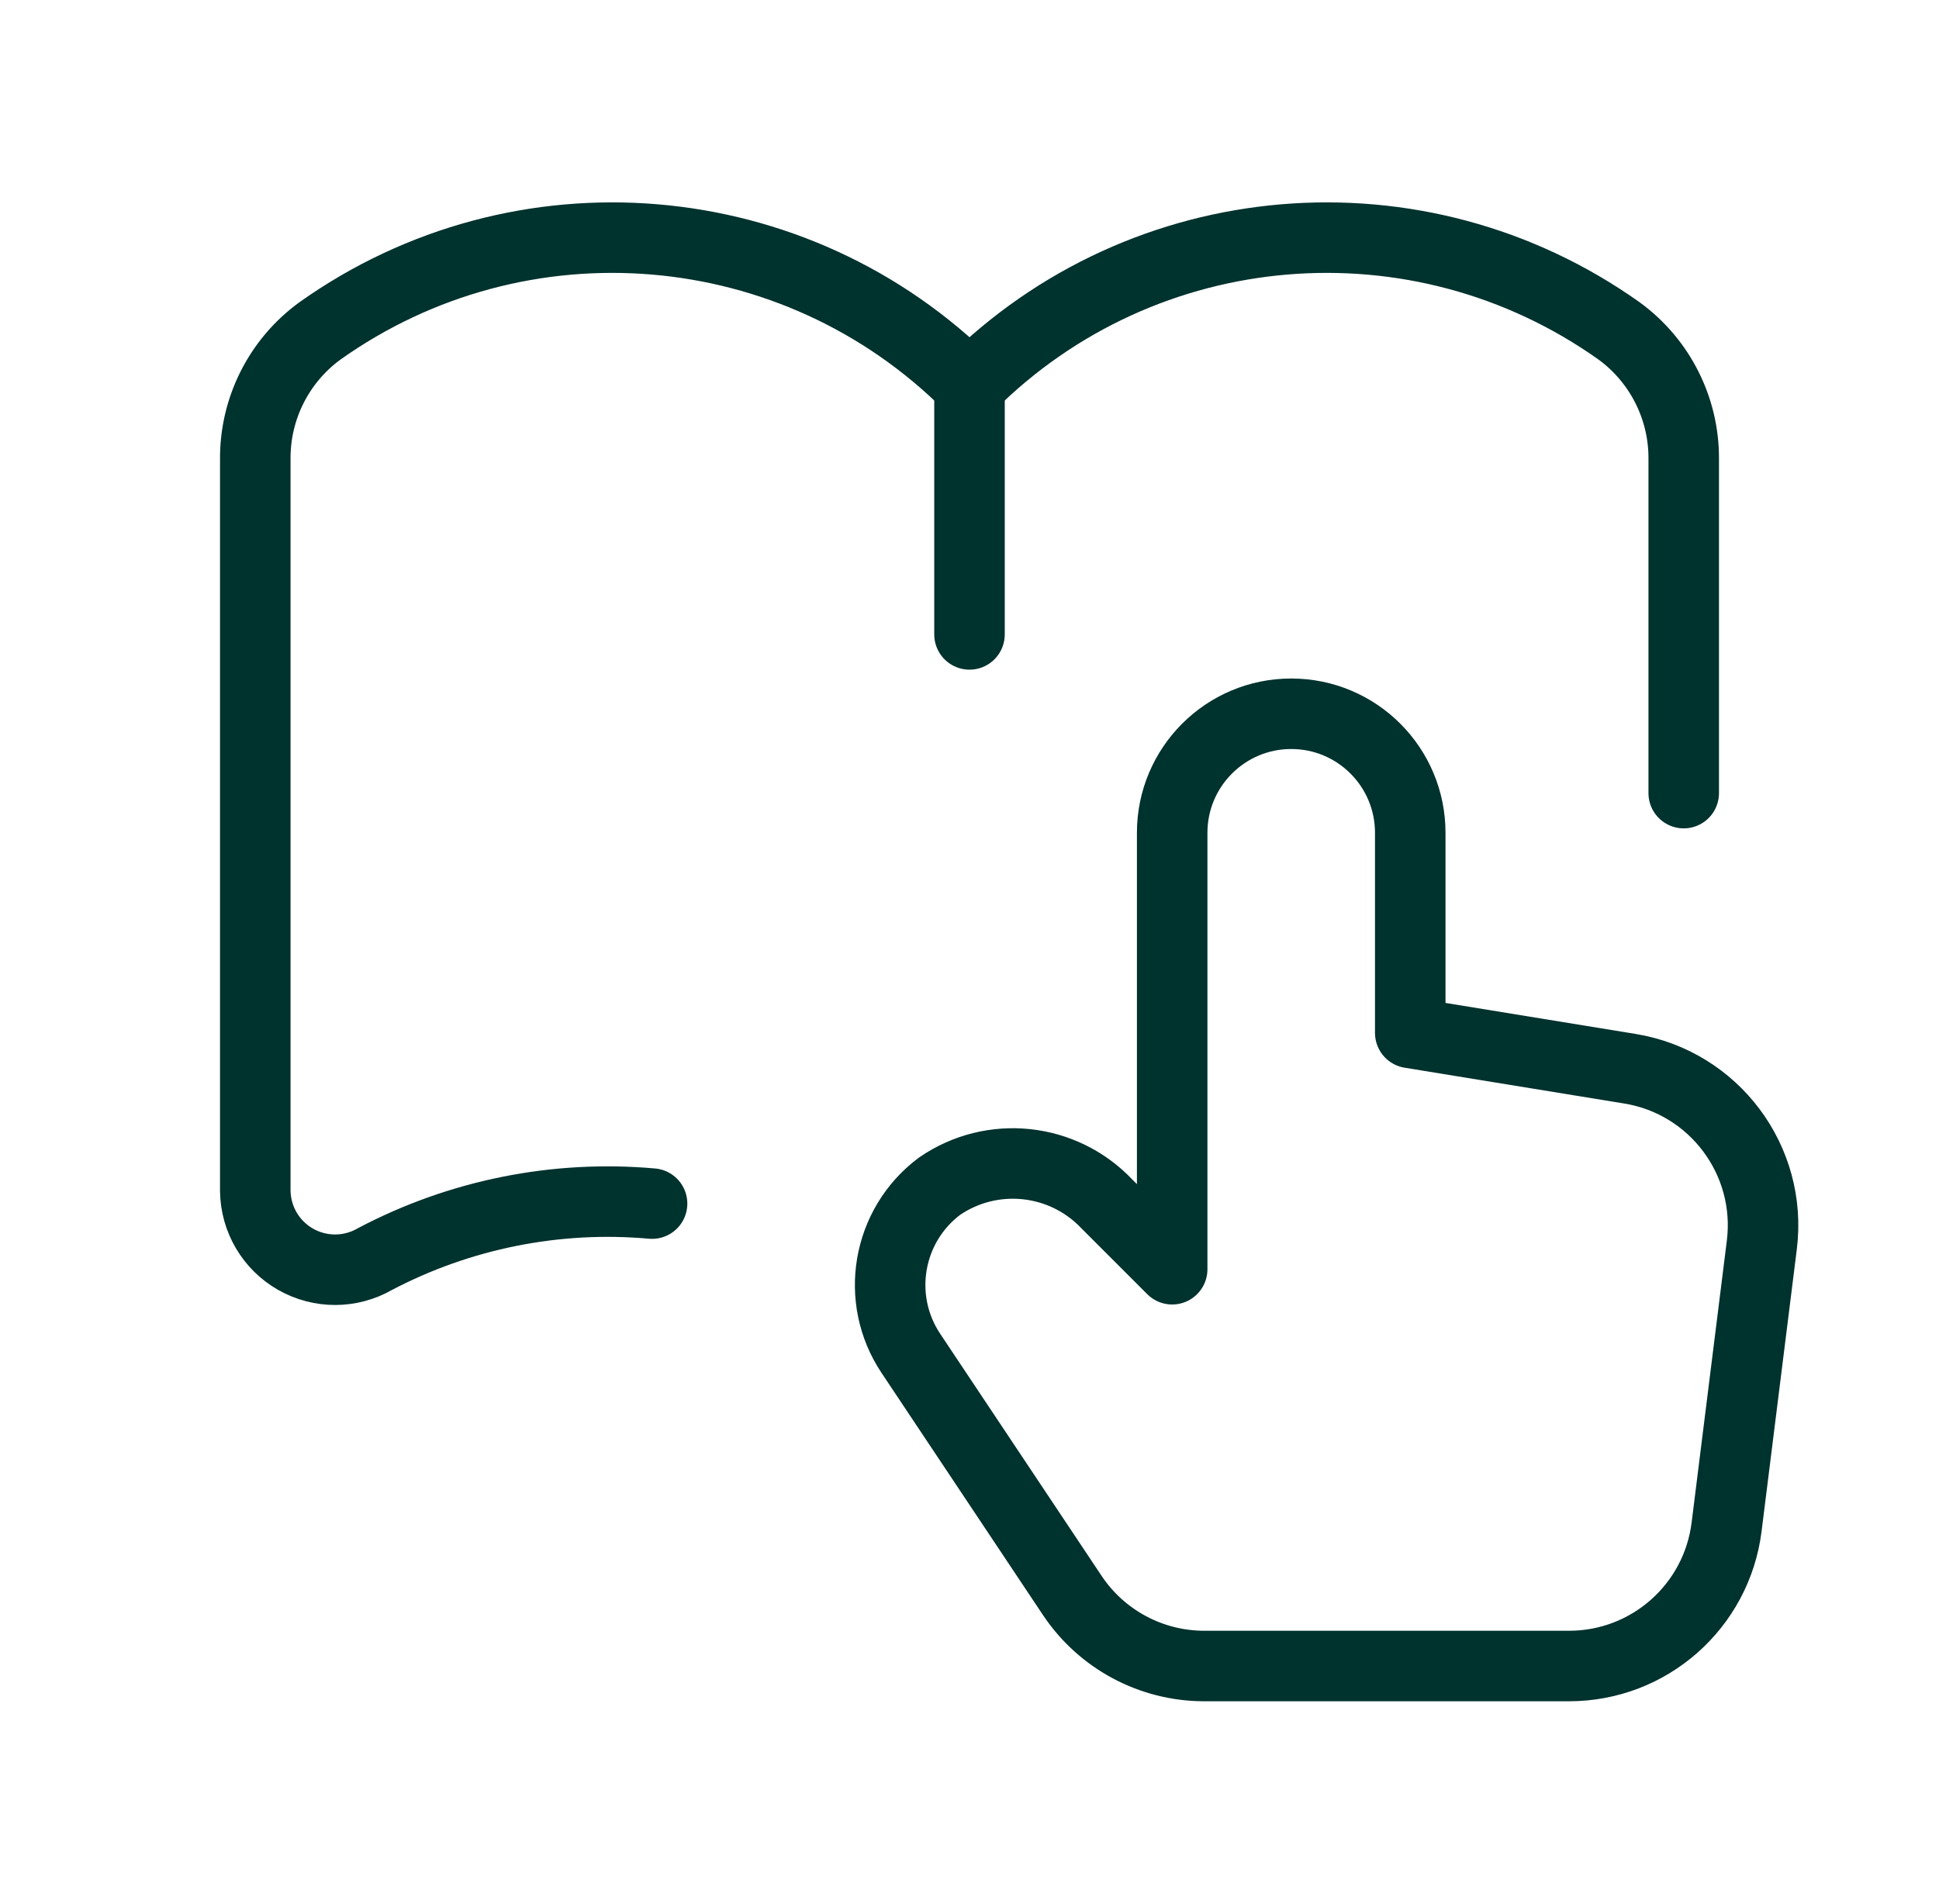
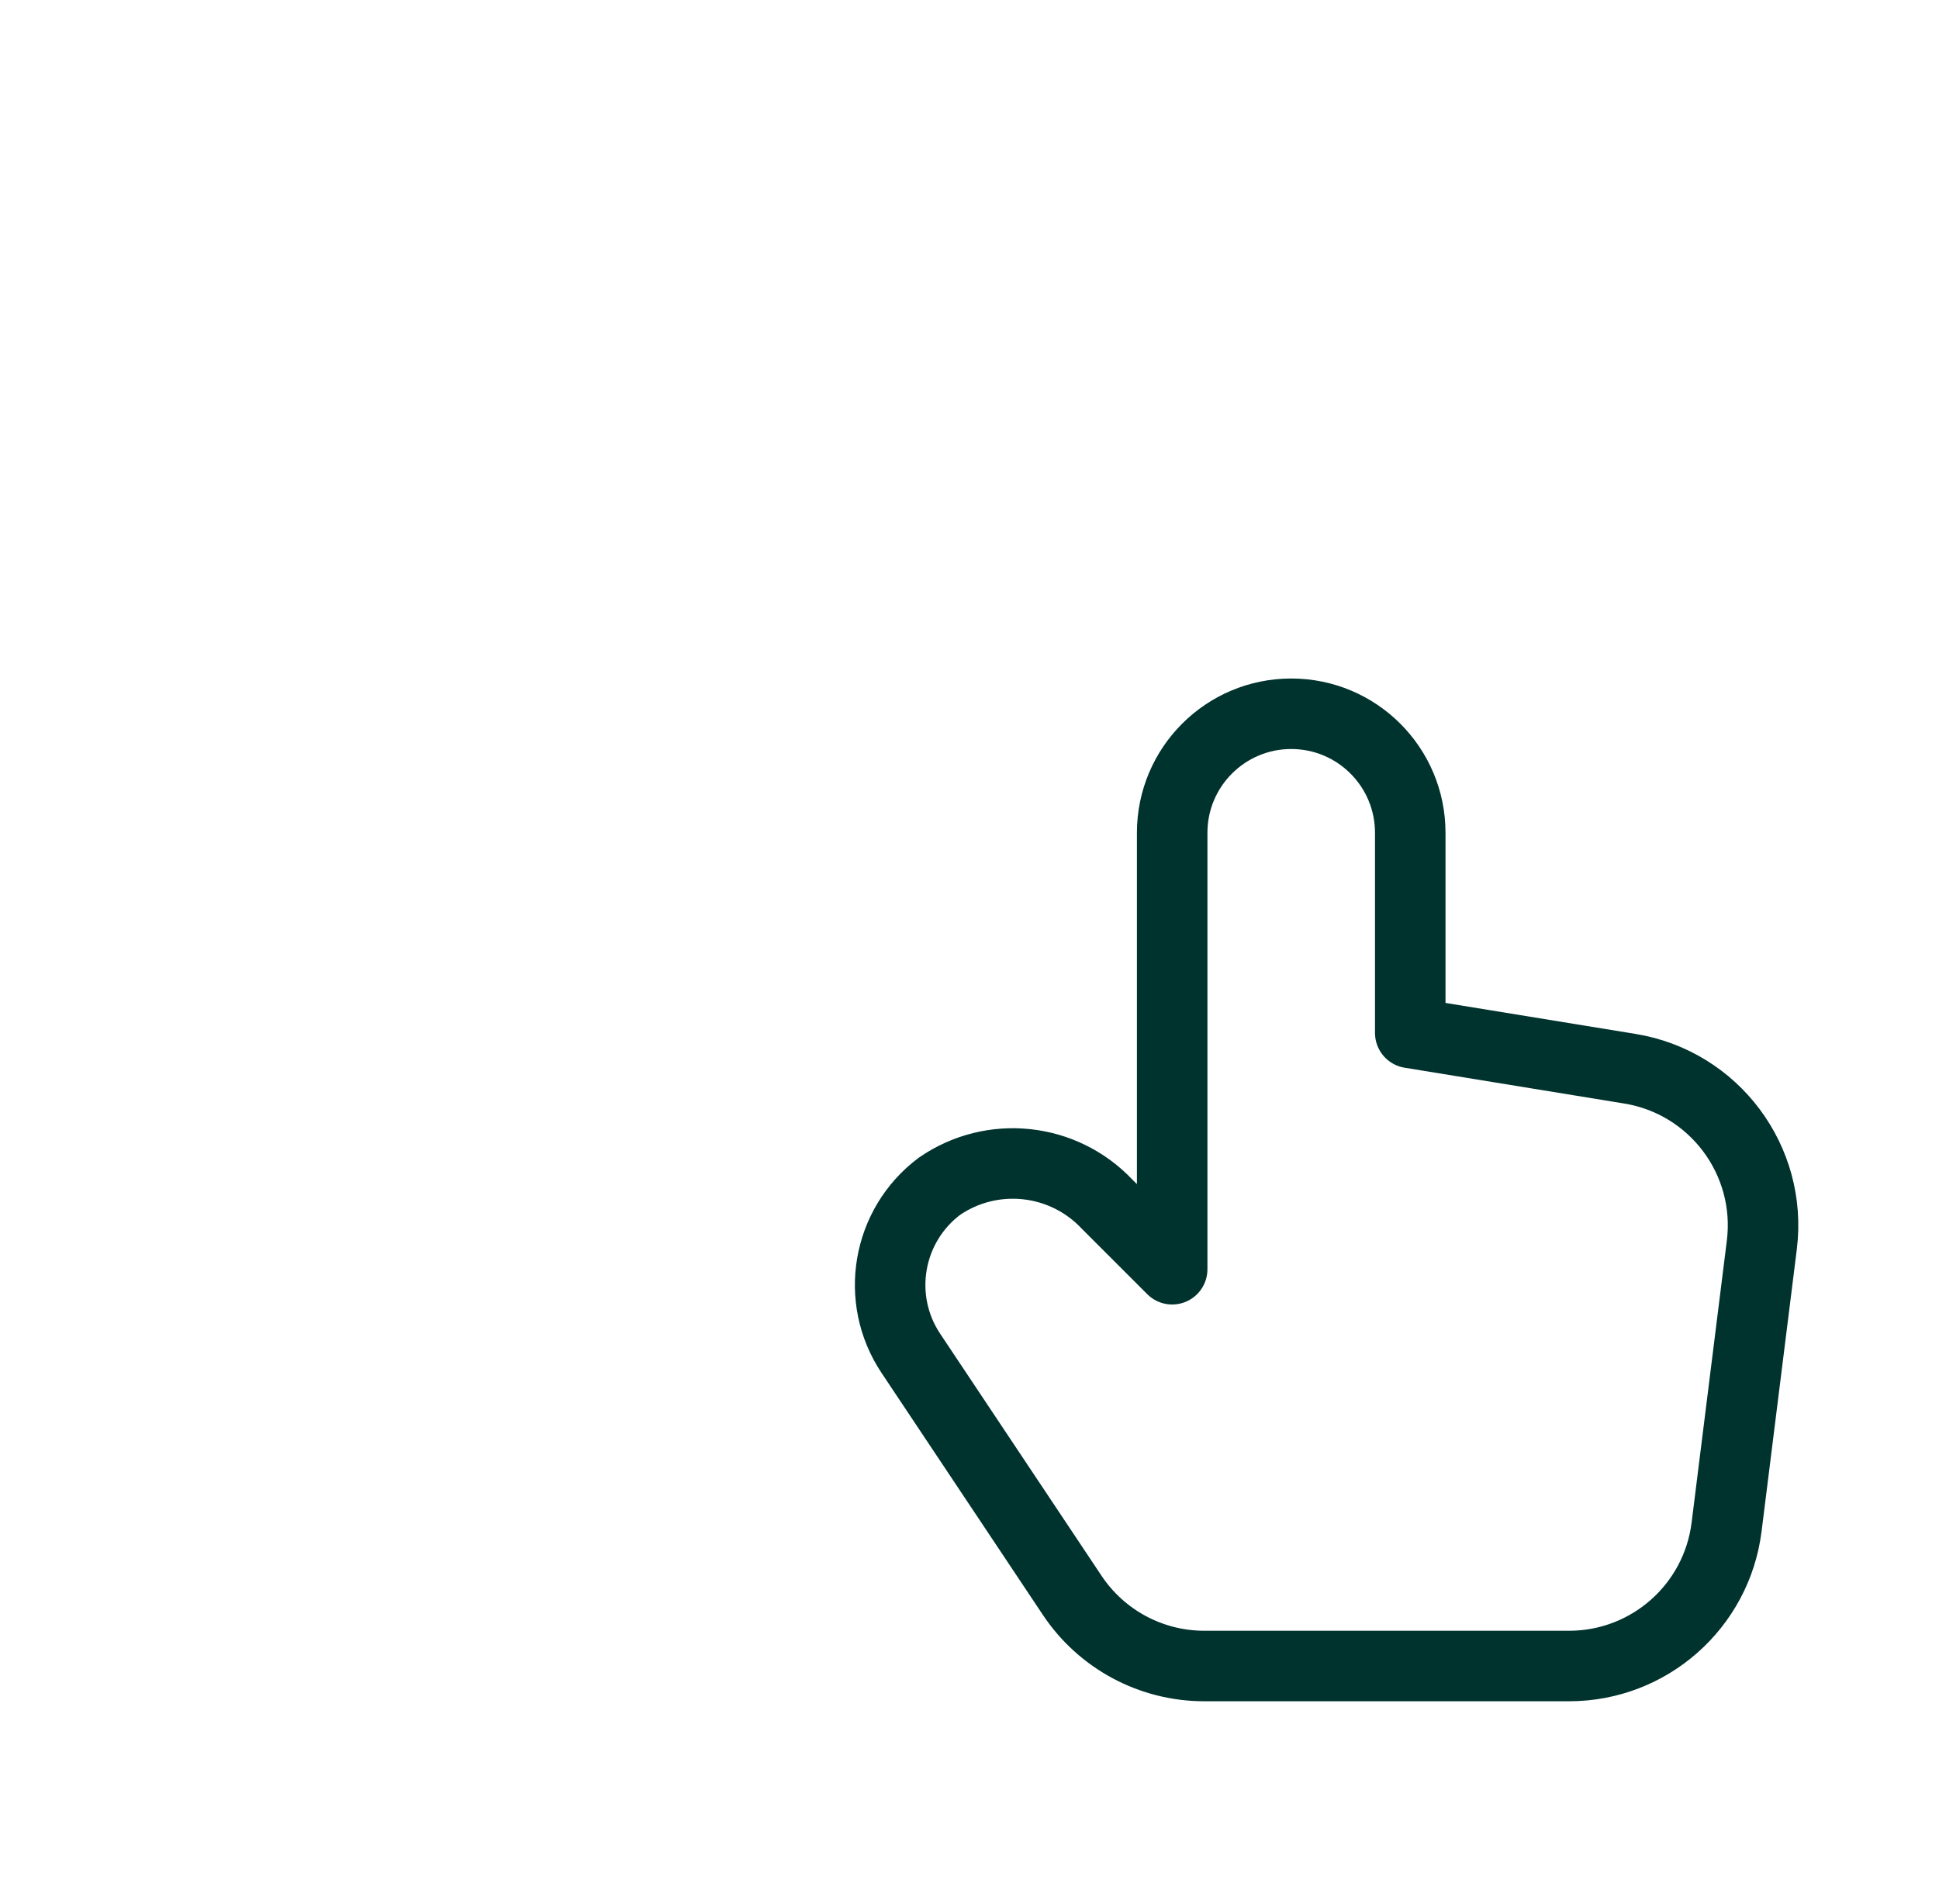
<svg xmlns="http://www.w3.org/2000/svg" width="55" height="54" viewBox="0 0 55 54" fill="none">
-   <path d="M27.5 17.996V10.937" stroke="#00322E" stroke-width="2" stroke-linecap="round" stroke-linejoin="round" />
  <path fill-rule="evenodd" clip-rule="evenodd" d="M44.508 47.259H34.158C32.653 47.259 31.247 46.506 30.413 45.254L25.837 38.39C24.807 36.846 25.163 34.766 26.647 33.651C28.137 32.626 30.151 32.838 31.395 34.15L33.249 36.004V23.624C33.249 21.759 34.761 20.247 36.626 20.247C38.491 20.247 40.002 21.759 40.002 23.624V29.3L46.232 30.316C48.621 30.706 50.275 32.916 49.974 35.318L48.975 43.315C48.693 45.568 46.778 47.259 44.508 47.259Z" stroke="#00322E" stroke-width="2" stroke-linecap="round" stroke-linejoin="round" />
-   <path d="M18.496 34.142C15.779 33.899 13.05 34.445 10.636 35.715C9.94 36.117 9.083 36.119 8.384 35.721C7.686 35.324 7.251 34.585 7.241 33.781V13.03C7.229 11.594 7.909 10.239 9.069 9.391C14.767 5.34 22.557 5.994 27.5 10.937C32.443 5.994 40.233 5.34 45.931 9.391C47.09 10.239 47.771 11.594 47.759 13.03V22.498" stroke="#00322E" stroke-width="2" stroke-linecap="round" stroke-linejoin="round" />
</svg>